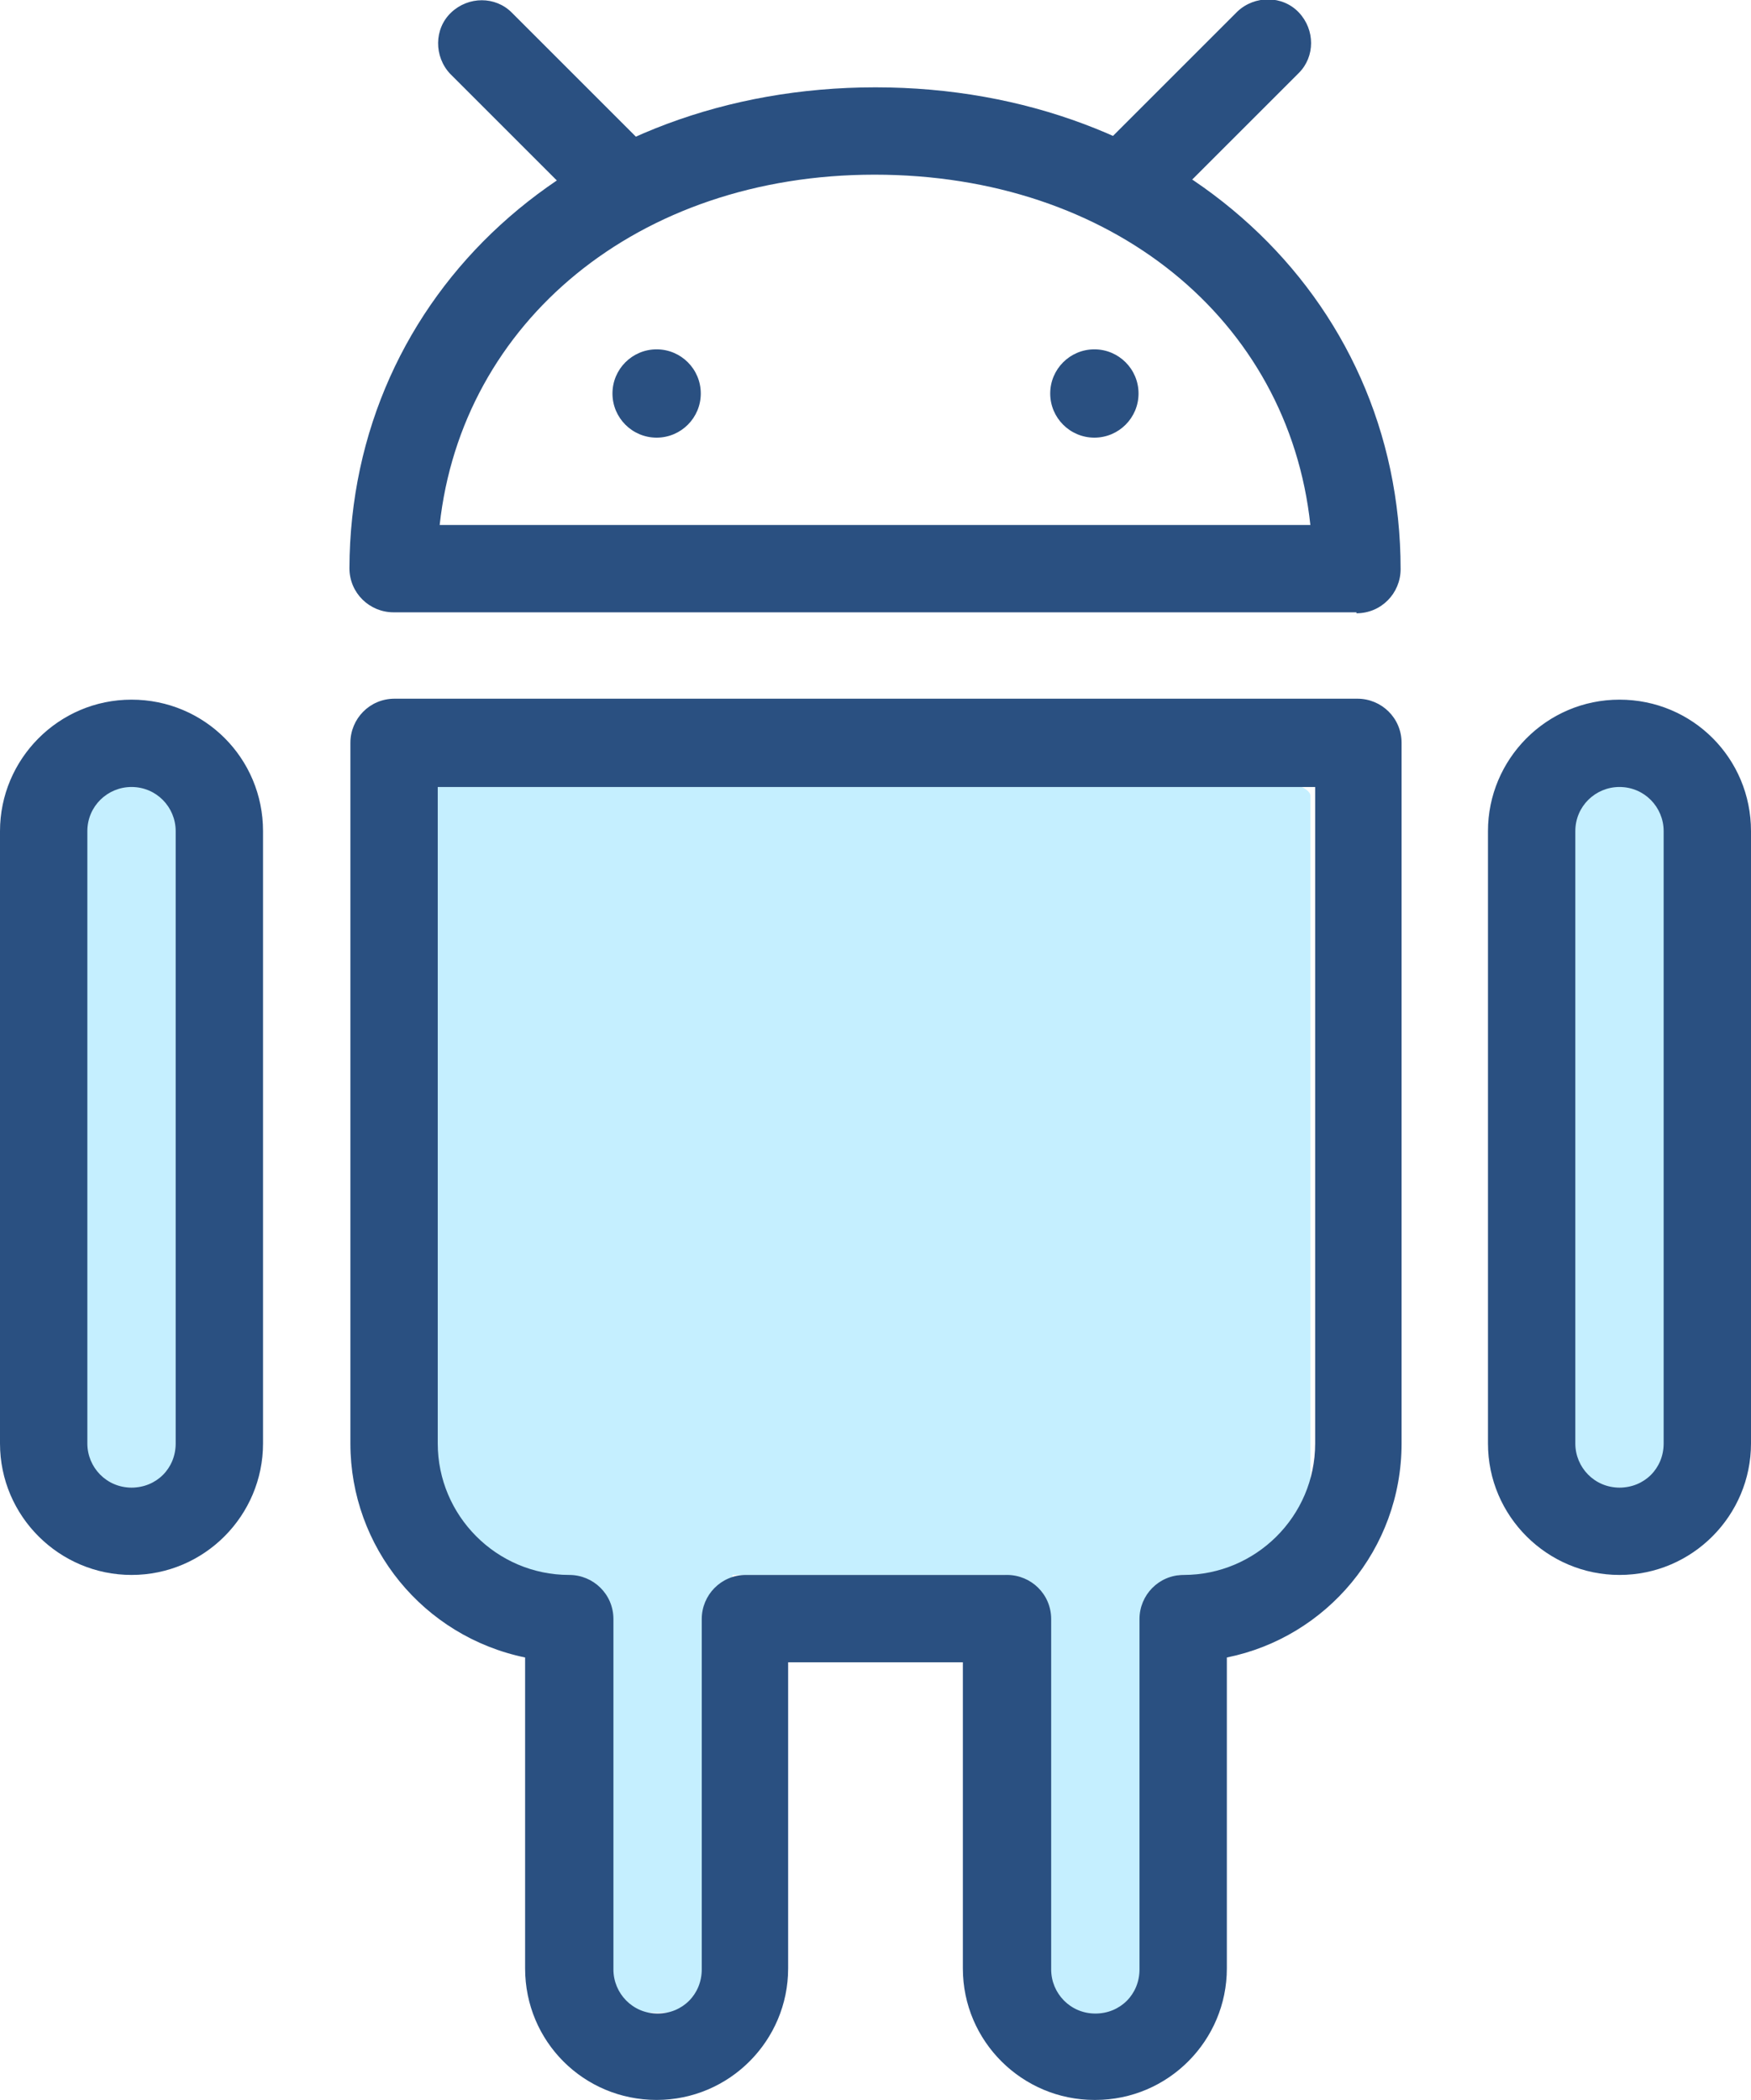
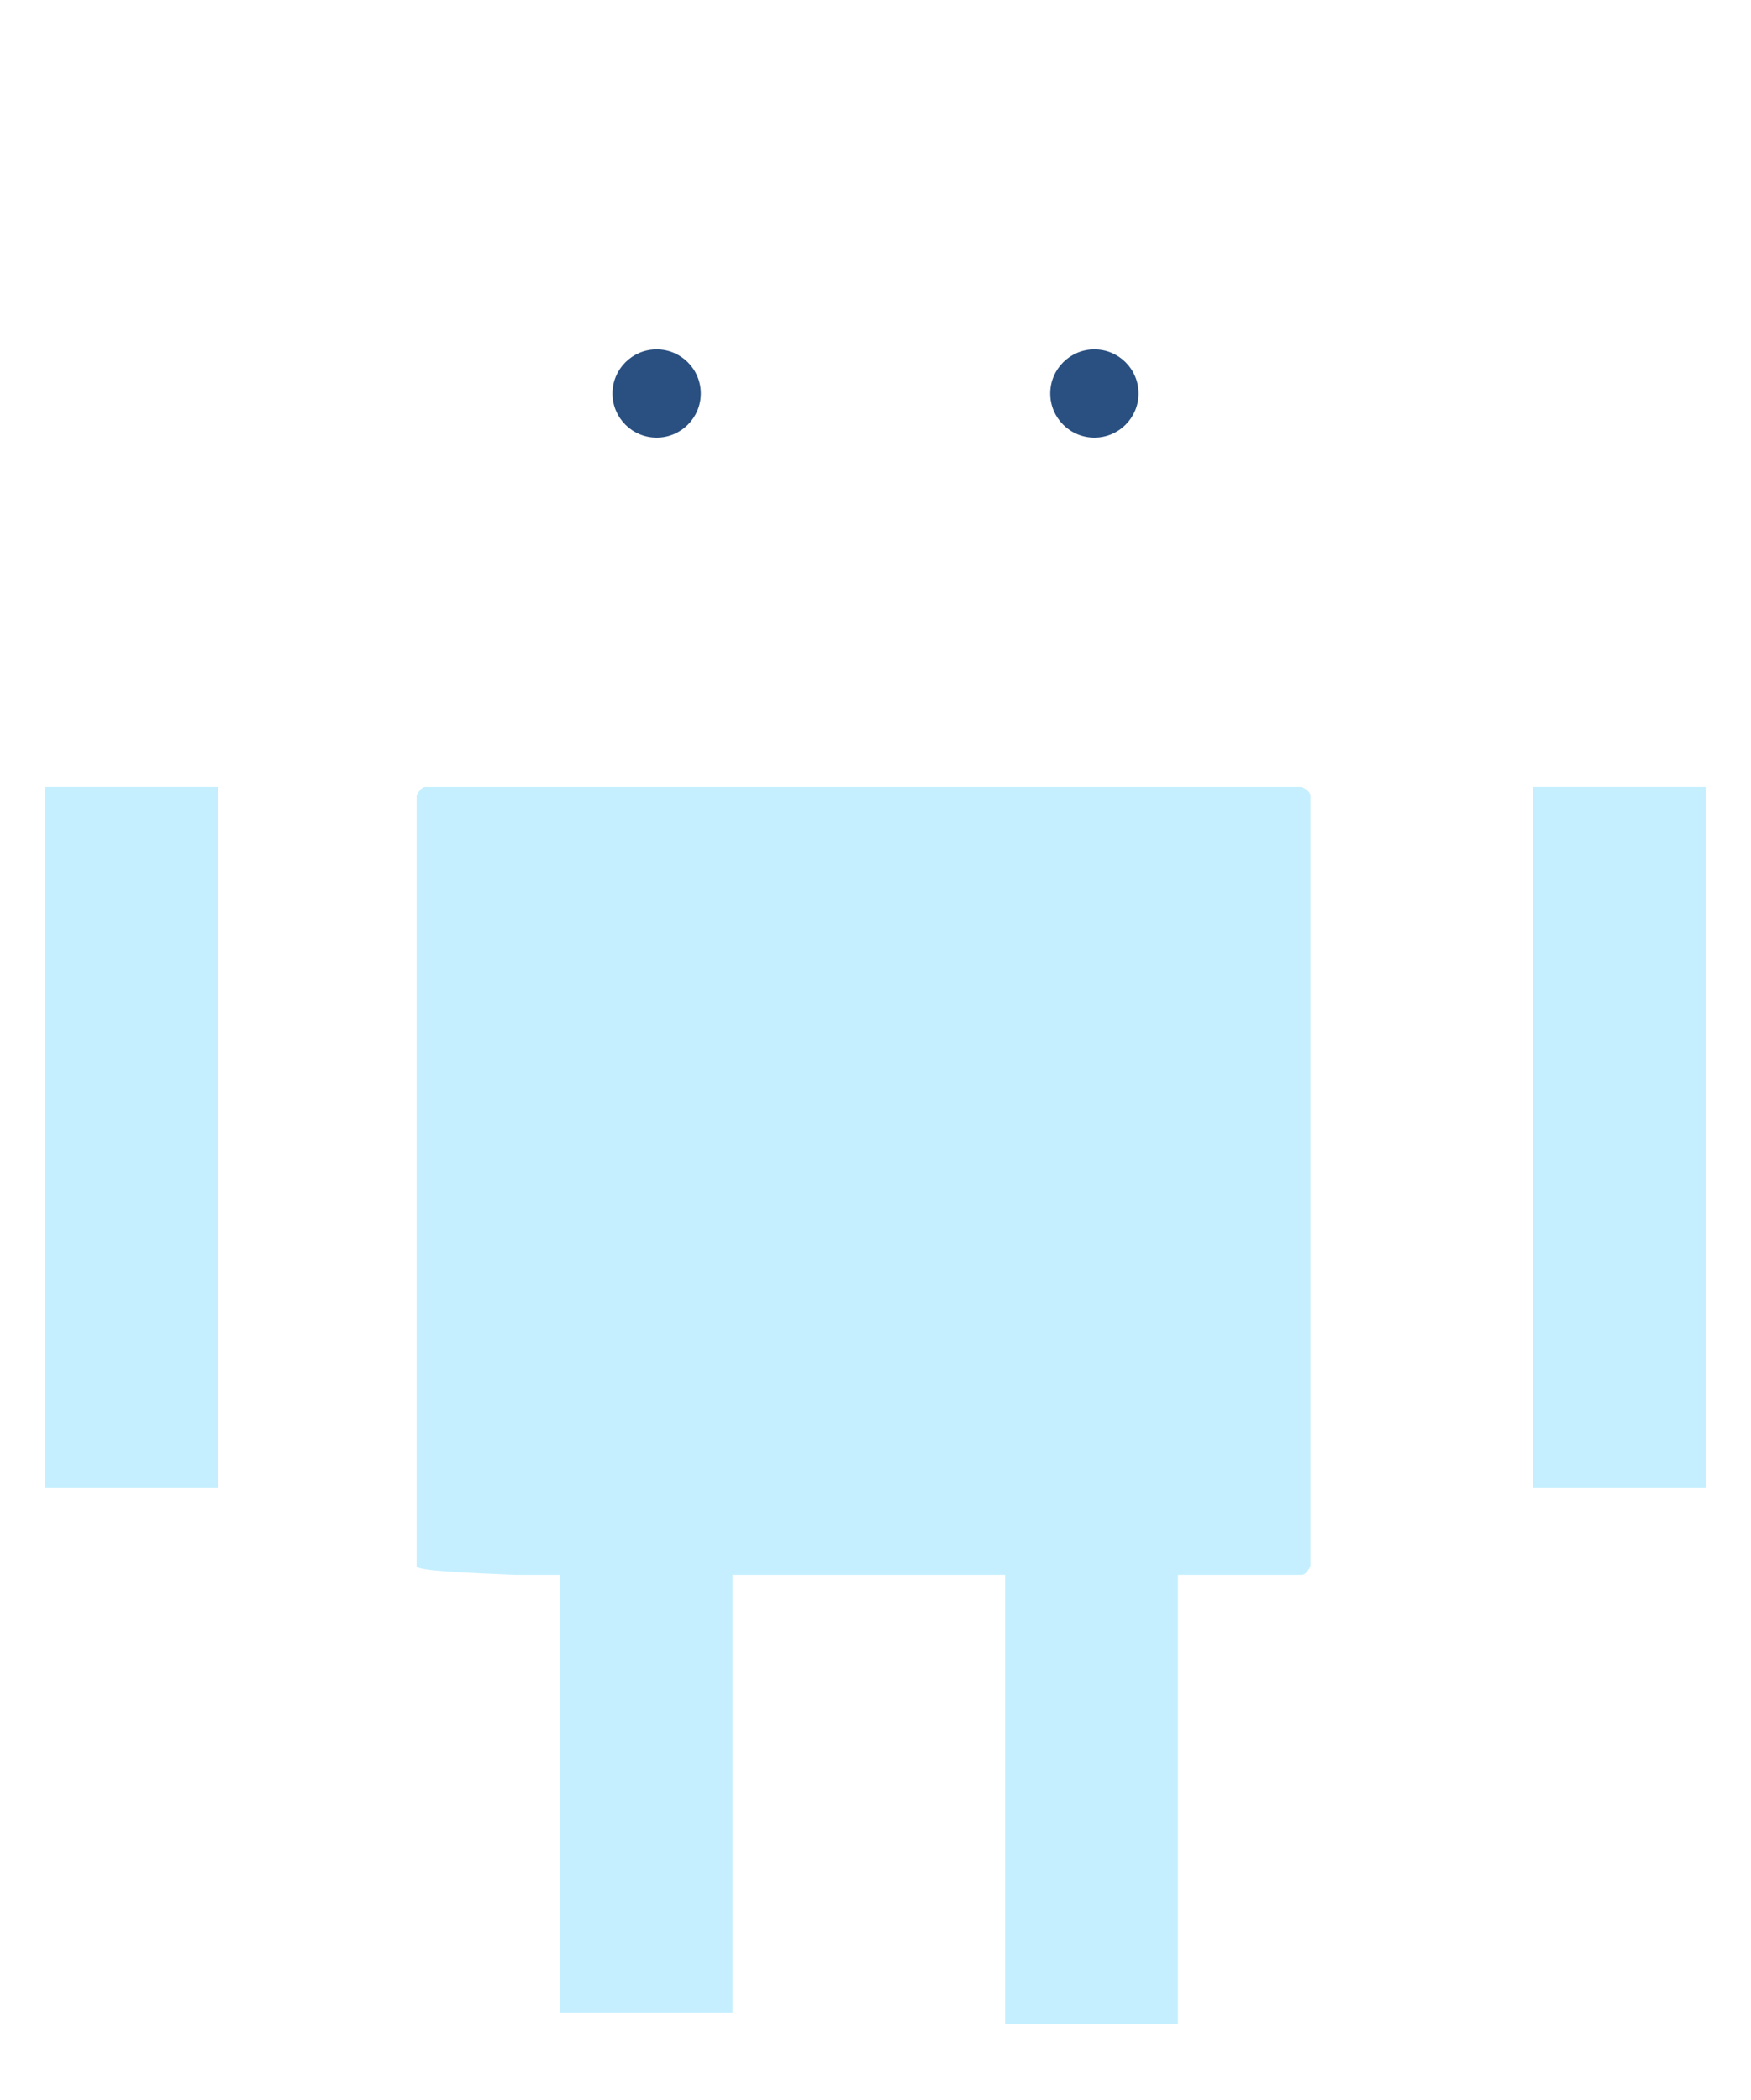
<svg xmlns="http://www.w3.org/2000/svg" xmlns:xlink="http://www.w3.org/1999/xlink" id="Layer_2" data-name="Layer 2" viewBox="0 0 18.24 21.88">
  <defs>
    <style>
      .cls-1 {
        fill: url(#linear-gradient-2);
      }

      .cls-2 {
        fill: #c5efff;
      }

      .cls-3 {
        fill: url(#linear-gradient-3);
      }

      .cls-4 {
        fill: url(#linear-gradient);
      }

      .cls-5 {
        fill: url(#linear-gradient-4);
      }
    </style>
    <linearGradient id="linear-gradient" x1="0" y1="11.39" x2="18.24" y2="11.39" gradientUnits="userSpaceOnUse">
      <stop offset="0" stop-color="#2a5081" />
      <stop offset="1" stop-color="#2a5081" />
    </linearGradient>
    <linearGradient id="linear-gradient-2" x1="4.56" y1="1.14" x2="13.67" y2="1.14" xlink:href="#linear-gradient" />
    <linearGradient id="linear-gradient-3" x1="6.38" y1="4.1" x2="7.3" y2="4.1" xlink:href="#linear-gradient" />
    <linearGradient id="linear-gradient-4" x1="10.94" y1="4.1" x2="11.86" y2="4.1" xlink:href="#linear-gradient" />
  </defs>
  <g id="Layer_1-2" data-name="Layer 1">
    <g>
      <g>
        <rect class="cls-2" x="5.83" y="16.17" width="1.8" height="4.8" />
        <rect class="cls-2" x="10.47" y="16.29" width="1.8" height="4.8" />
        <rect class="cls-2" x="15.97" y="8.2" width="1.8" height="7.3" />
        <rect class="cls-2" x=".47" y="8.2" width="1.8" height="7.3" />
        <path class="cls-2" d="m13.57,16.41H5.36c-.45-.02-1.02-.04-1.02-.09v-8.03s.04-.09.09-.09h9.13s.09.04.09.09v8.03s-.04.09-.09.09Z" />
      </g>
      <g id="Android">
        <g>
-           <path class="cls-4" d="m1.37,16.41c-.75,0-1.37-.61-1.37-1.37v-6.38c0-.75.61-1.37,1.37-1.37s1.37.61,1.37,1.37v6.38c0,.75-.61,1.37-1.37,1.37Zm0-8.21c-.25,0-.46.2-.46.46v6.38c0,.25.2.46.46.46s.46-.2.46-.46v-6.38c0-.25-.2-.46-.46-.46Zm15.5,8.21c-.75,0-1.37-.61-1.37-1.37v-6.38c0-.75.61-1.37,1.37-1.37s1.37.61,1.37,1.37v6.38c0,.75-.61,1.37-1.37,1.37Zm0-8.21c-.25,0-.46.2-.46.46v6.38c0,.25.2.46.46.46s.46-.2.46-.46v-6.38c0-.25-.2-.46-.46-.46Zm-5.47,13.68c-.75,0-1.37-.61-1.37-1.37v-3.19h-1.82v3.19c0,.75-.61,1.37-1.37,1.37s-1.37-.61-1.37-1.37v-3.24c-1.06-.22-1.82-1.15-1.82-2.23v-7.3c0-.25.2-.46.46-.46h10.03c.25,0,.46.2.46.46v7.3c0,1.1-.78,2.02-1.82,2.23v3.24c0,.75-.61,1.37-1.37,1.37Zm-3.65-5.47h2.74c.25,0,.46.2.46.46v3.65c0,.25.2.46.46.46s.46-.2.46-.46v-3.65c0-.25.2-.46.46-.46.75,0,1.37-.61,1.37-1.37v-6.84H4.56v6.84c0,.75.61,1.37,1.37,1.37.25,0,.46.2.46.46v3.65c0,.25.2.46.46.46s.46-.2.46-.46v-3.65c0-.25.2-.46.46-.46Zm6.38-10.03H4.1c-.25,0-.46-.2-.46-.46C3.65,3.06,6,.91,9.12.91s5.47,2.16,5.47,5.02c0,.25-.2.46-.46.46Zm-9.55-.91h9.07c-.23-2.14-2.07-3.65-4.54-3.65s-4.3,1.54-4.53,3.65Z" />
-           <path class="cls-1" d="m6.38,2.27c-.12,0-.24-.05-.32-.13l-1.37-1.37c-.17-.18-.17-.47.01-.64.18-.17.46-.17.63,0l1.37,1.37c.18.18.18.47,0,.64-.09.08-.2.13-.32.13Zm5.47,0c-.25,0-.46-.2-.46-.46,0-.12.05-.24.13-.32l1.37-1.37c.18-.17.47-.17.64.01.17.18.17.46,0,.63l-1.37,1.37c-.09.09-.2.13-.32.13Z" />
          <circle class="cls-3" cx="6.84" cy="4.1" r=".46" />
          <circle class="cls-5" cx="11.4" cy="4.1" r=".46" />
        </g>
      </g>
    </g>
  </g>
</svg>